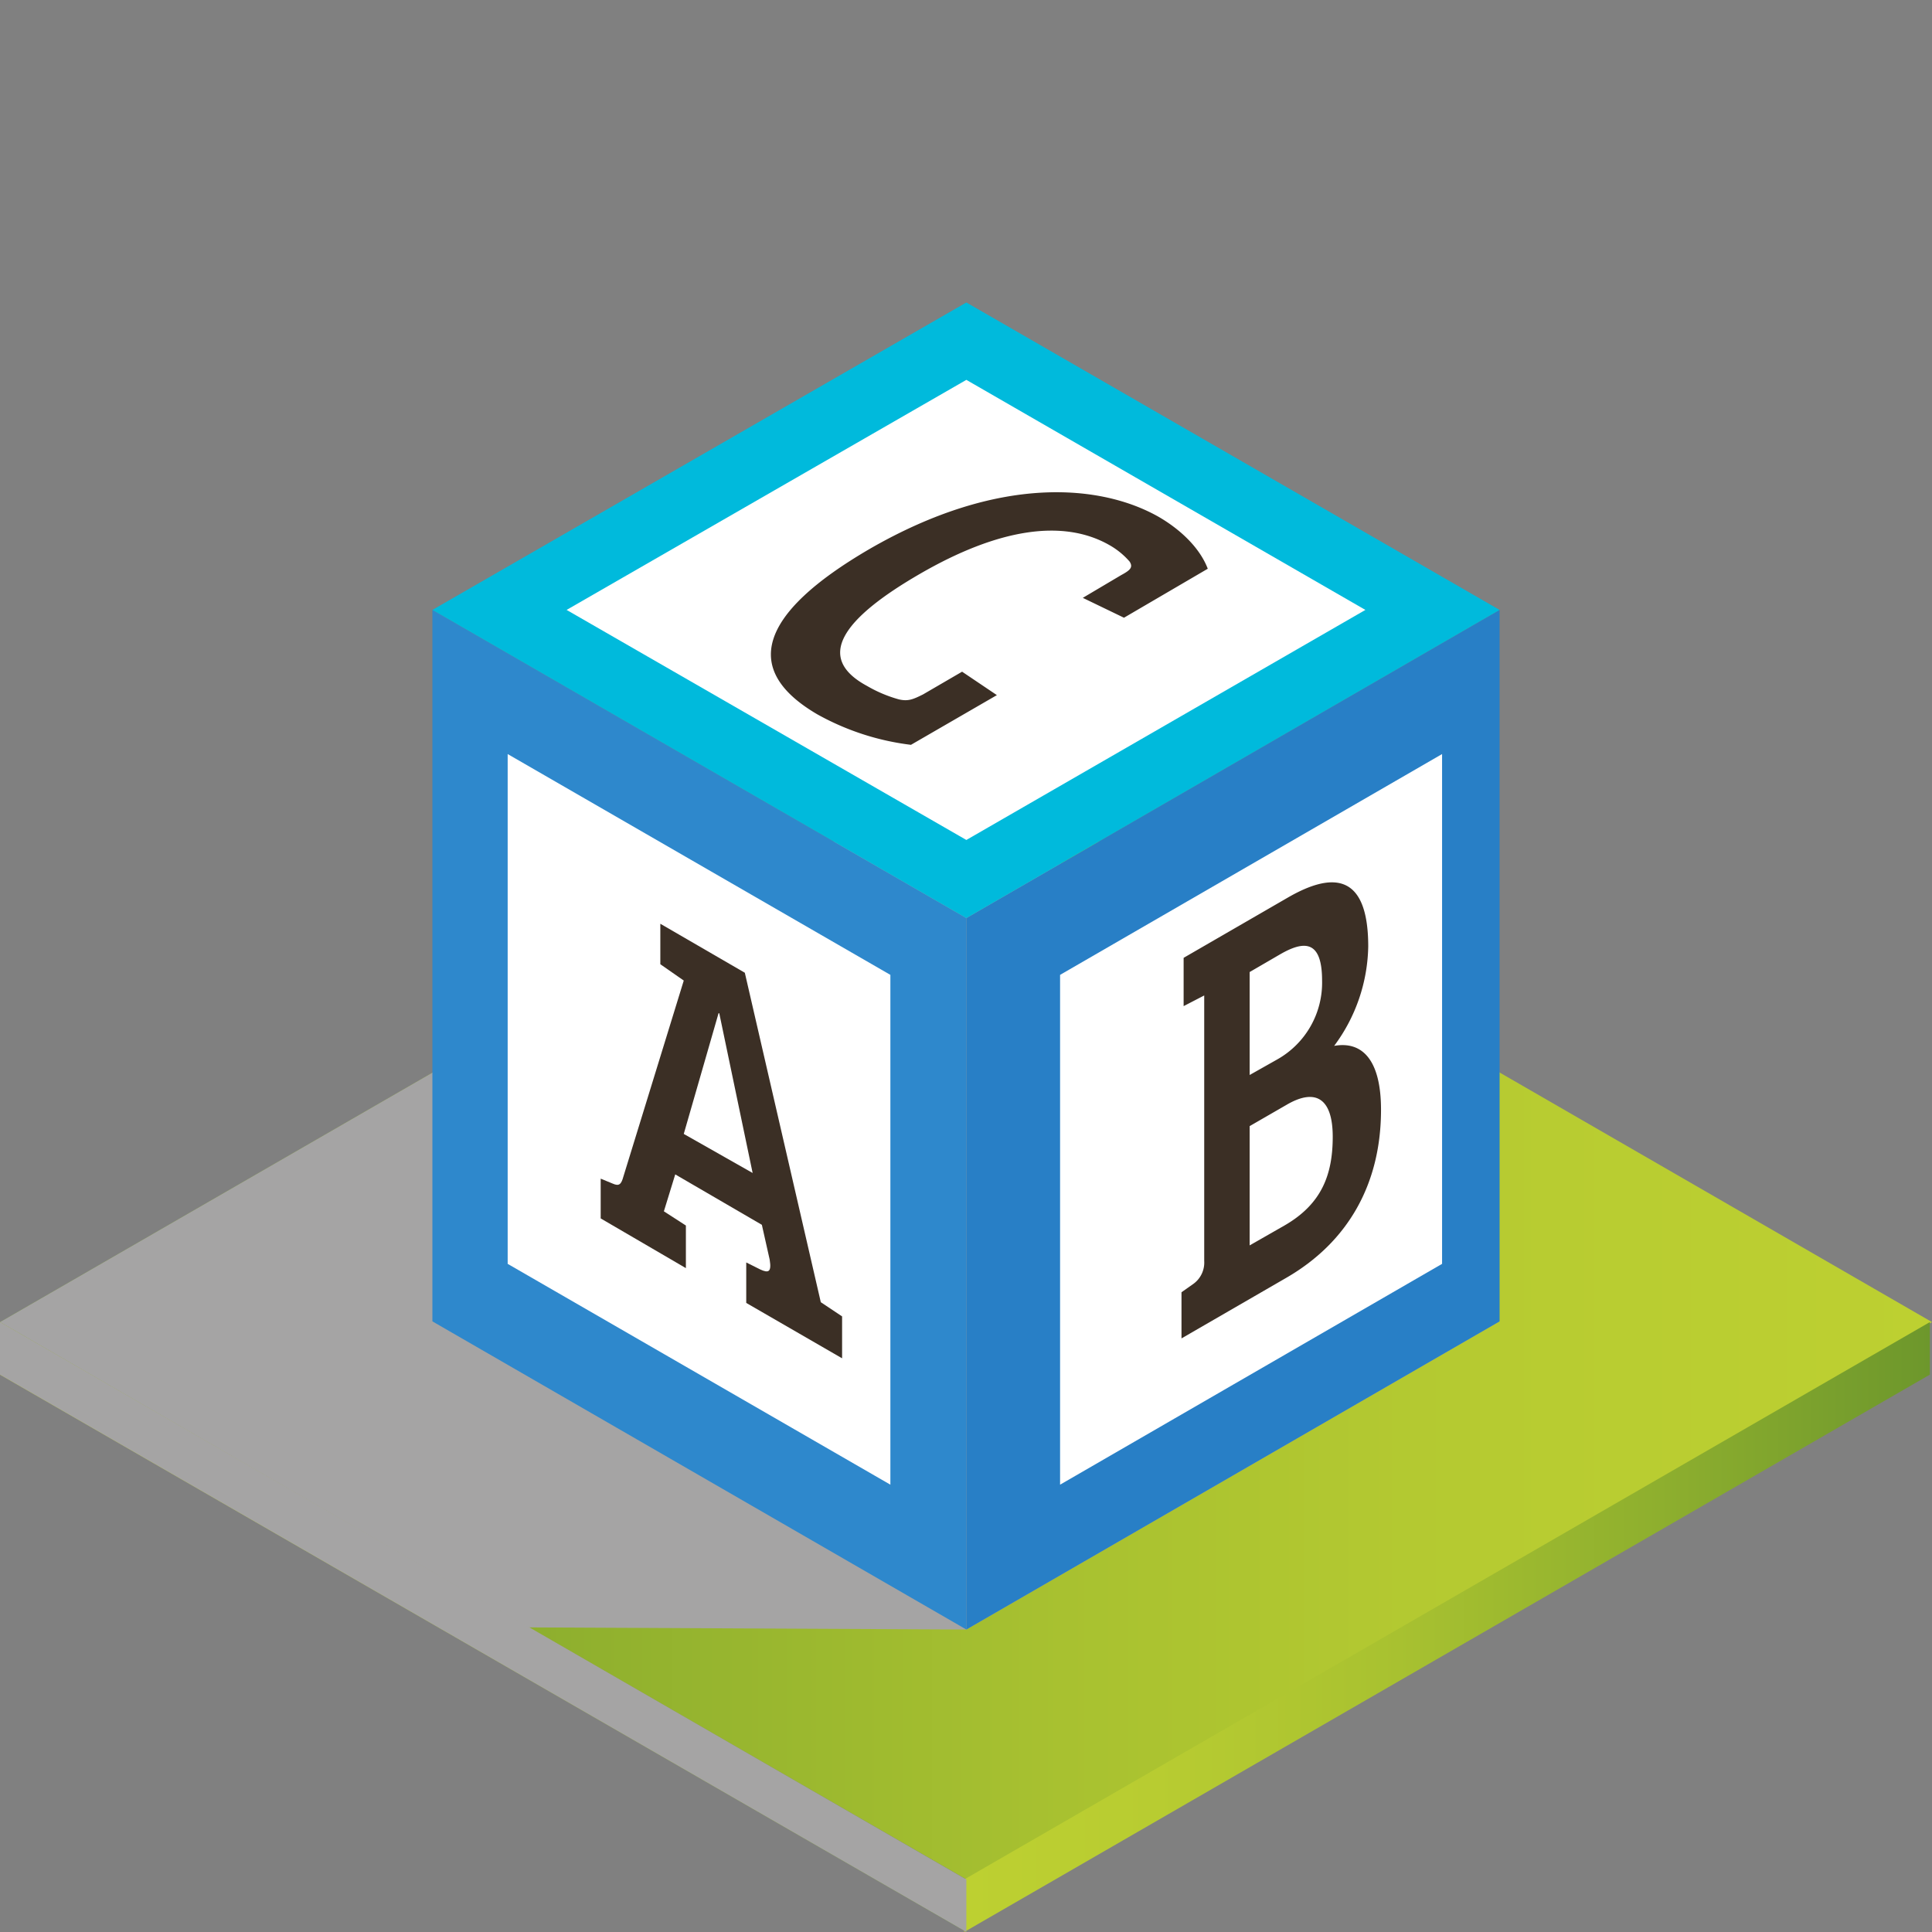
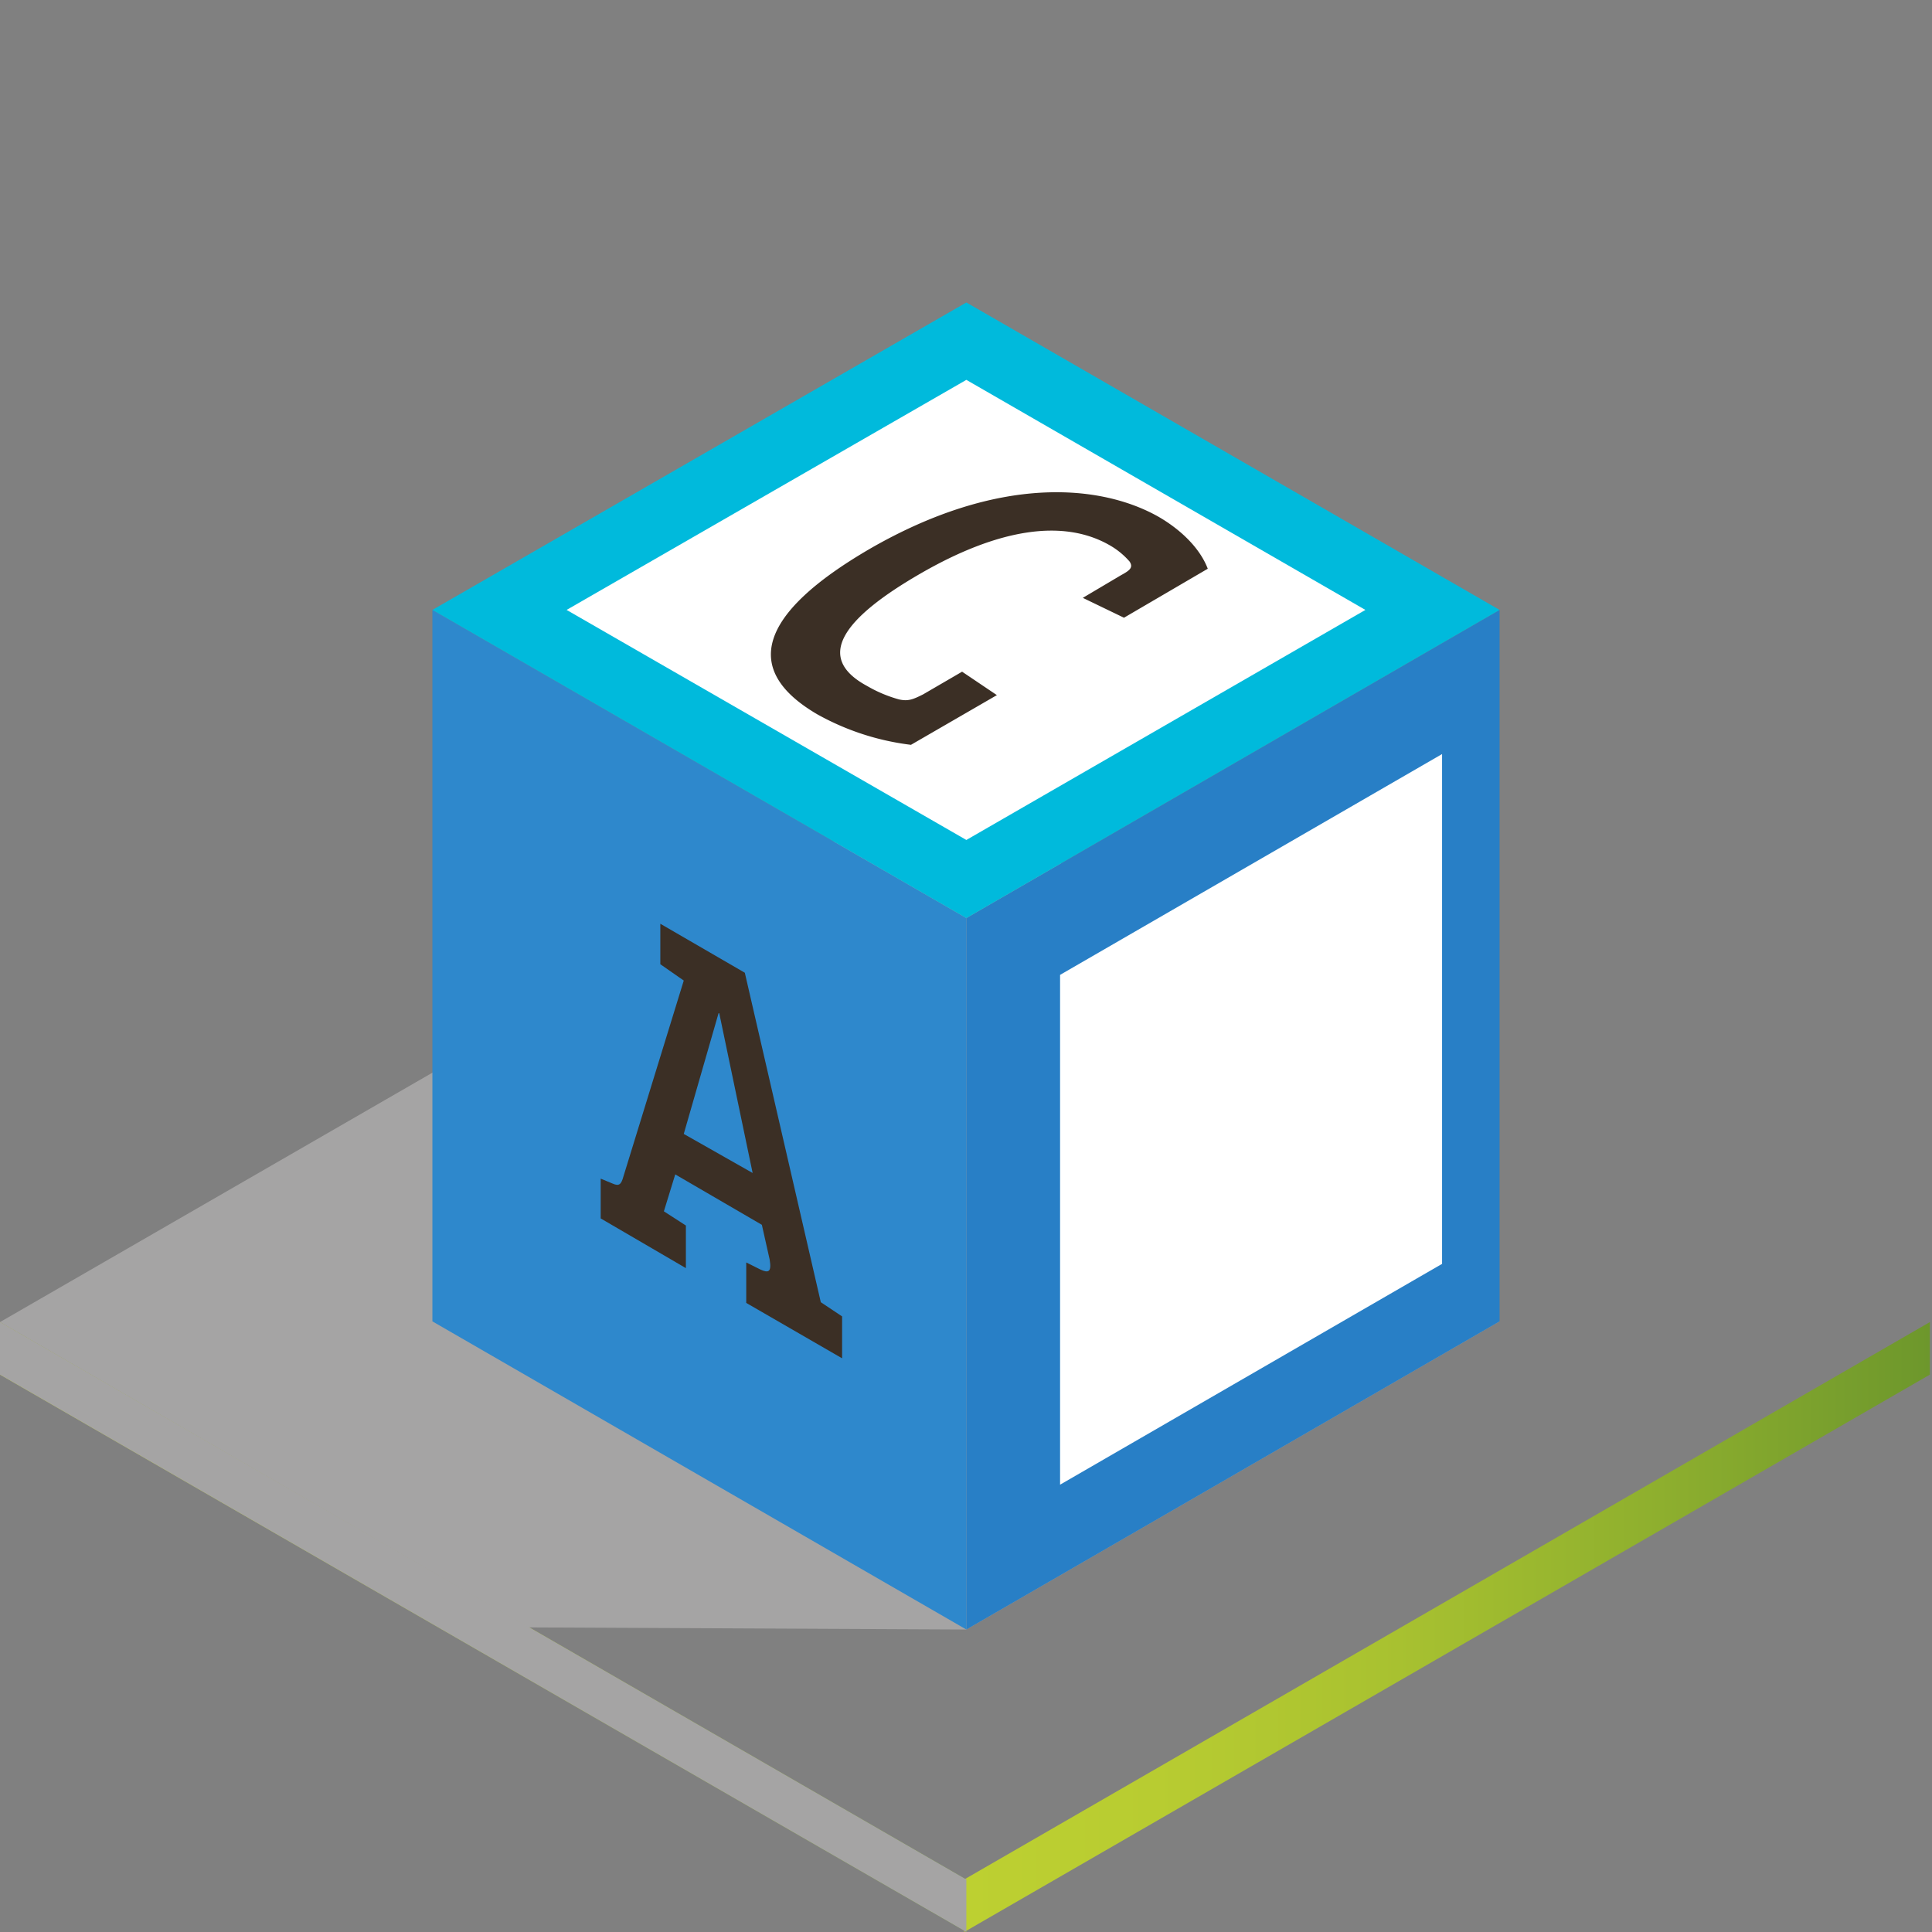
<svg xmlns="http://www.w3.org/2000/svg" xmlns:xlink="http://www.w3.org/1999/xlink" viewBox="0 0 272.1 272.1">
  <rect x="0" y="0" width="272.1" height="272.1" fill="#808080" stroke="none" />
  <defs>
    <linearGradient id="linear-gradient" x1="-0.01" y1="87.07" x2="272.11" y2="87.07" gradientTransform="matrix(1, 0, 0, -1, 0, 273.28)" gradientUnits="userSpaceOnUse">
      <stop offset="0" stop-color="#6d972c" />
      <stop offset="0.28" stop-color="#8eaf2e" />
      <stop offset="0.55" stop-color="#a8c130" />
      <stop offset="0.8" stop-color="#b8cc31" />
      <stop offset="1" stop-color="#bdd031" />
    </linearGradient>
    <linearGradient id="linear-gradient-2" x1="-0.01" y1="44.12" x2="136.05" y2="44.12" gradientTransform="matrix(1, 0, 0, -1, 0, 273.28)" gradientUnits="userSpaceOnUse">
      <stop offset="0" stop-color="#bdd031" />
      <stop offset="0.2" stop-color="#b8cc31" />
      <stop offset="0.45" stop-color="#a8c130" />
      <stop offset="0.72" stop-color="#8eaf2e" />
      <stop offset="1" stop-color="#6d972c" />
    </linearGradient>
    <linearGradient id="linear-gradient-3" x1="135.77" y1="44.12" x2="271.83" y2="44.12" xlink:href="#linear-gradient-2" />
  </defs>
  <title>educare facilities</title>
  <g style="isolation:isolate">
    <g id="Layer_1" data-name="Layer 1">
-       <polygon points="0 186.2 136.1 264.7 272.1 186.2 136.1 107.7 0 186.2" style="fill:url(#linear-gradient)" />
      <polygon points="136.1 264.7 136.1 272.1 0 193.6 0 186.2 136.1 264.7" style="fill:url(#linear-gradient-2)" />
      <polygon points="271.8 193.6 271.8 186.2 135.8 264.7 135.8 272.1 271.8 193.6" style="fill:url(#linear-gradient-3)" />
      <polygon points="136.1 264.7 136.1 272.1 0 193.6 0 186.2 136.1 264.7" style="fill:#a5a4a4;mix-blend-mode:multiply" />
      <polygon points="136.1 229.5 74.4 229.2 0 186.2 136.1 107.7 211.2 186.1 136.1 229.5" style="fill:#a5a4a4;mix-blend-mode:multiply" />
      <polygon points="60.9 186.1 136.1 229.5 136.1 129.3 60.9 85.9 60.9 186.1" style="fill:#2e88cc" />
-       <polygon points="71.5 178 125.4 209.1 125.4 137.3 71.5 106.2 71.5 178" style="fill:#fff" />
      <polygon points="136.1 229.5 211.2 186.1 211.2 85.9 136.1 129.3 136.1 229.5" style="fill:#287fc6" />
      <polygon points="149.3 209.1 203.1 178 203.1 106.2 149.3 137.3 149.3 209.1" style="fill:#fff" />
      <polygon points="60.9 85.9 136.1 129.3 211.2 85.9 136.1 42.6 60.9 85.9" style="fill:#00badc" />
      <polygon points="79.8 85.9 136.1 118.3 192.3 85.9 136.1 53.5 79.8 85.9" style="fill:#fff" />
      <path d="M115.6,183.4,104.9,137,93,130.1v5.7l3.3,2.3-8.5,27.6c-.3,1.1-.6,1.4-1.5,1l-1.7-.7v5.6l12,7v-6l-3.1-2,1.6-5.2,12.2,7.1,1.1,4.9c.3,1.8-.2,1.9-1.3,1.4l-2-1v5.7l13.5,7.8v-5.9l-3-2ZM96.3,159.7l4.9-17h.1l4.7,22.5Z" style="fill:#3b2f25" />
-       <path d="M187.9,147.3a24.1,24.1,0,0,0,4.8-14c0-10.7-5.4-10.3-11.3-6.9l-14.7,8.5v6.8l2.9-1.5v37.4a3.7,3.7,0,0,1-1.5,3.2l-1.7,1.2v6.5l14.7-8.5c8.7-5,13.4-13.2,13.4-23.7C194.5,149.2,191.8,146.6,187.9,147.3ZM176,136.9l4.3-2.5c3.3-1.9,5.9-2.1,5.9,3.7a12.4,12.4,0,0,1-6.3,11.1l-3.9,2.2Zm4.9,35.7-4.9,2.8V158.6l5.2-3c4.1-2.4,6.5-.9,6.5,4.5S186.1,169.6,180.9,172.6Z" style="fill:#3b2f25" />
      <path d="M163.2,72.8c-8.1-4.6-22.5-6-40.7,4.5-15.8,9.2-18,17.1-7.4,23.3a36,36,0,0,0,13.2,4.3l12.1-7-4.9-3.3L130,97.8c-1.4.7-2.1,1-3.4.7a18.9,18.9,0,0,1-4.5-1.9c-7.4-4-3.4-9.5,7.5-15.8s20.1-7.8,26.7-4a10.8,10.8,0,0,1,2.8,2.3c.5.8.1,1.2-1.2,1.9l-5.4,3.2,5.8,2.8,11.8-6.9C169,77.2,166.3,74.6,163.2,72.8Z" style="fill:#3b2f25" />
    </g>
  </g>
</svg>